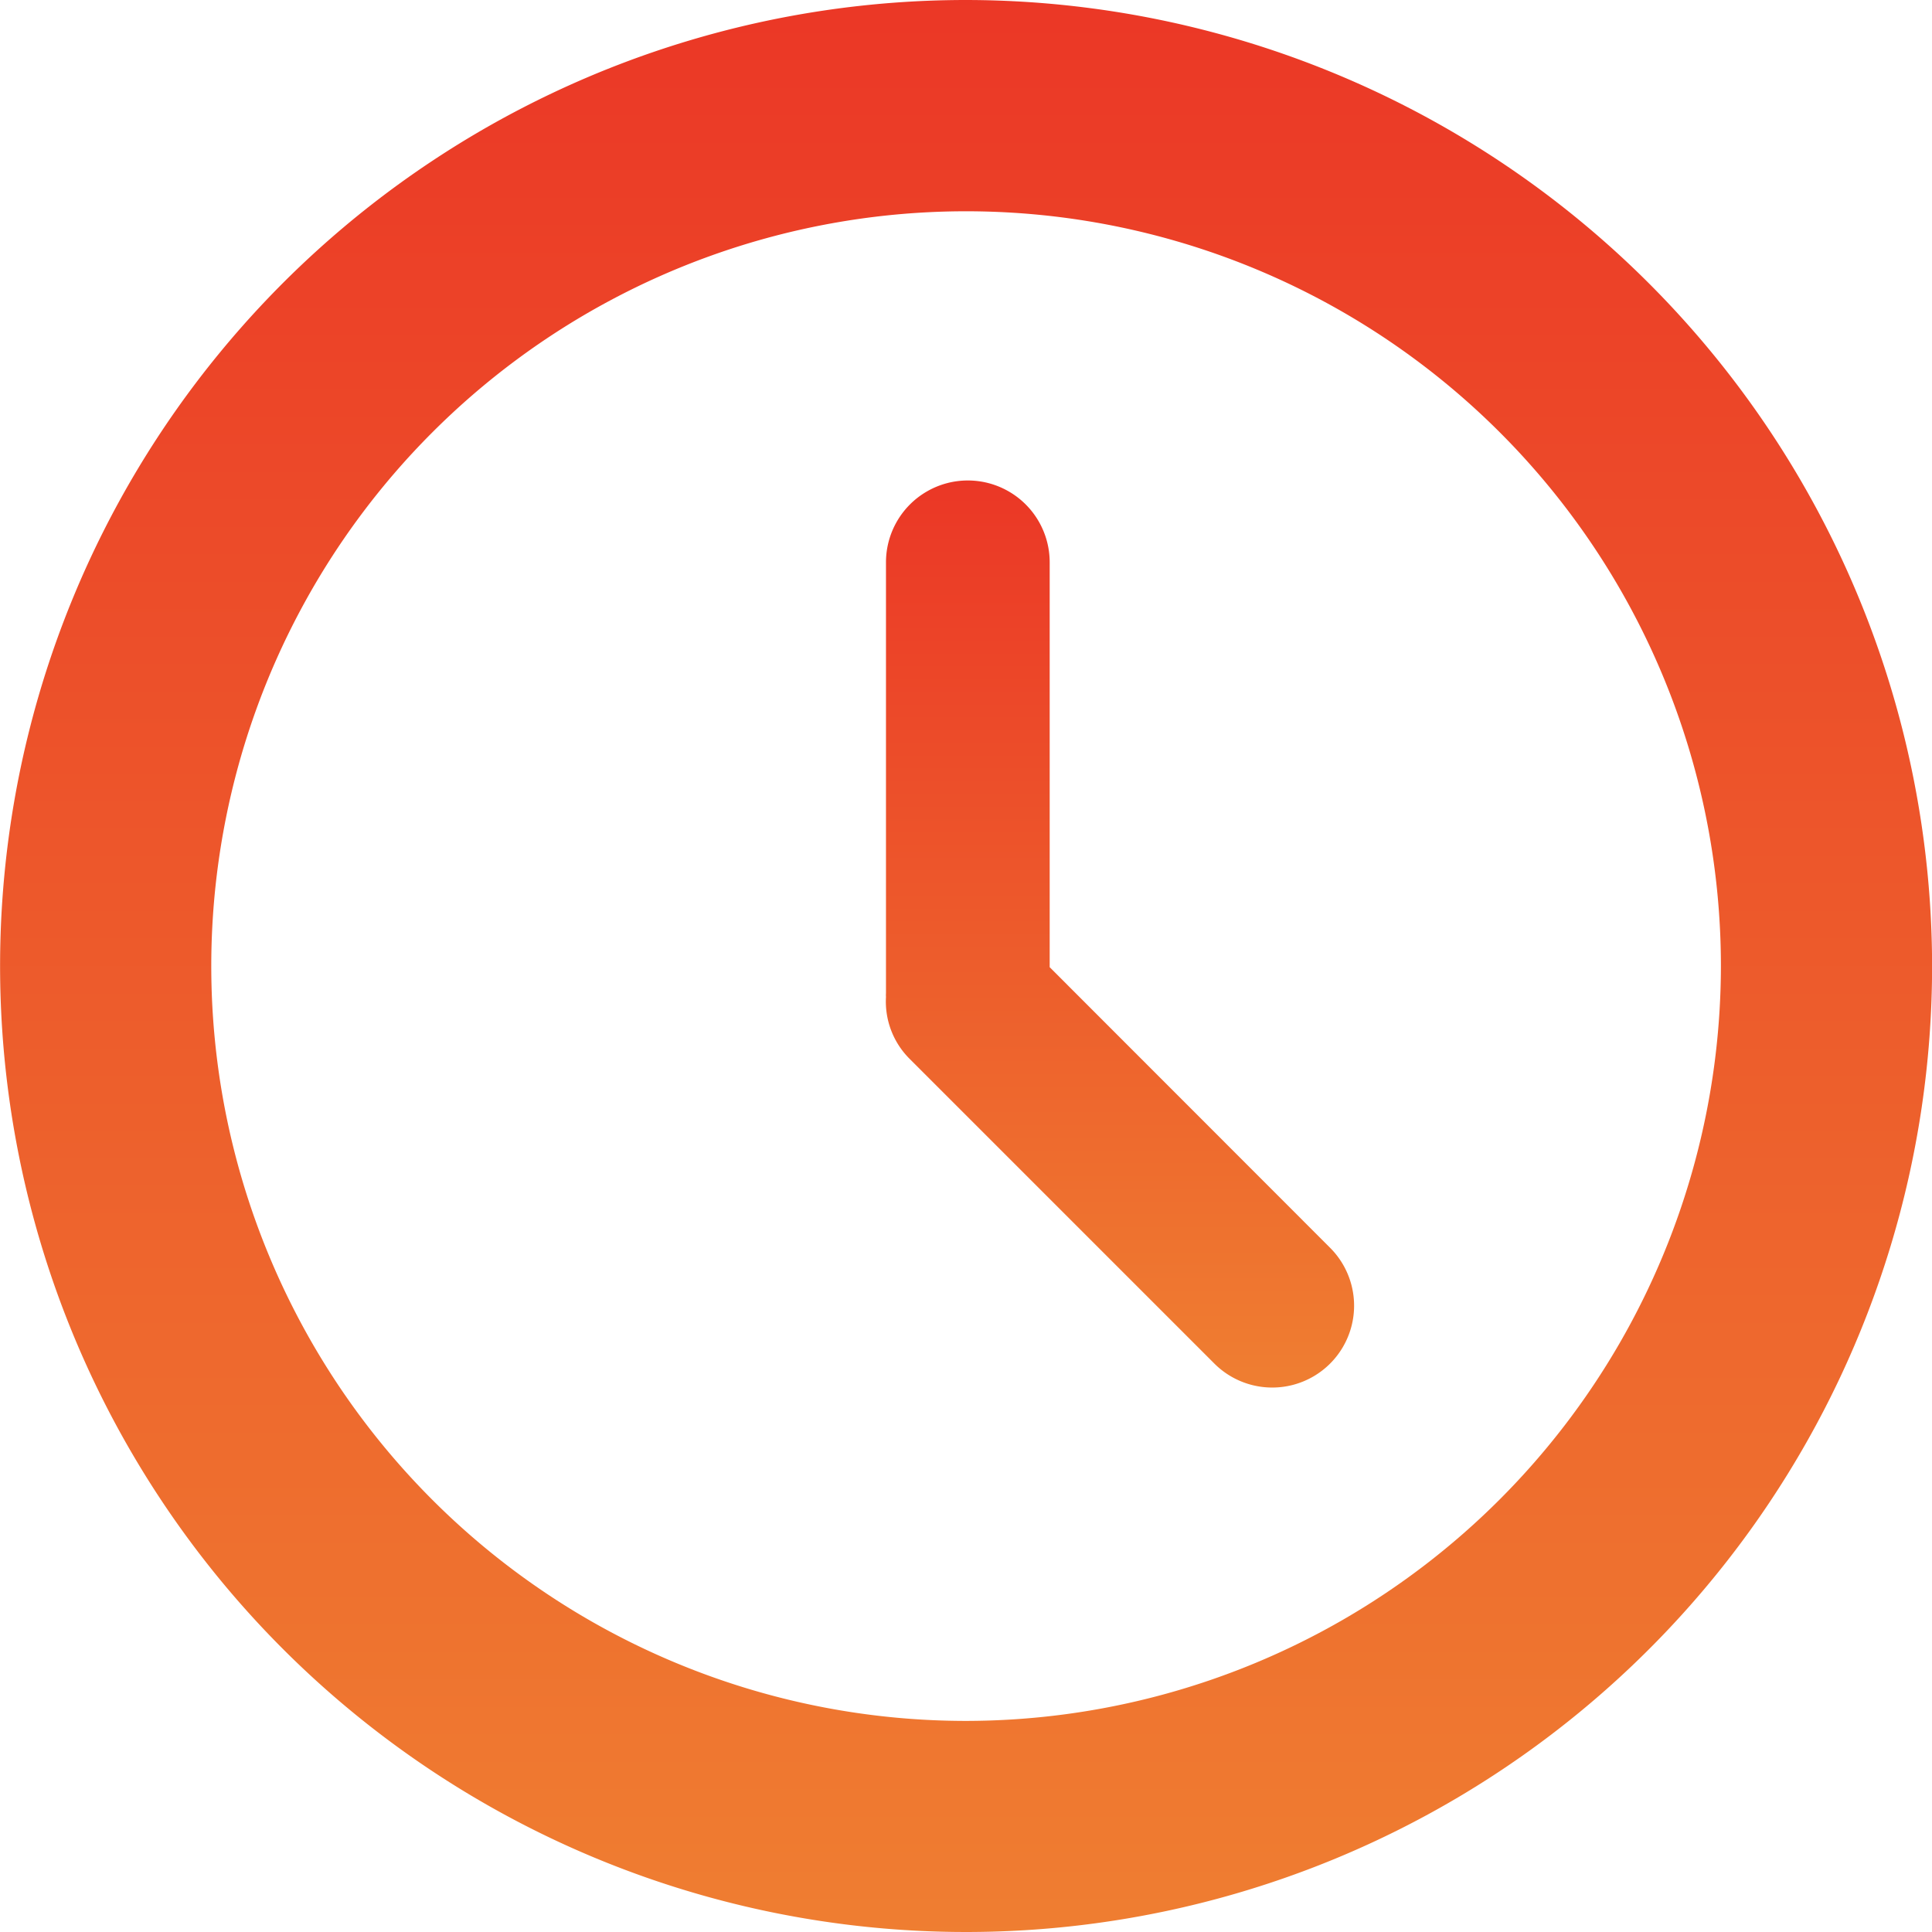
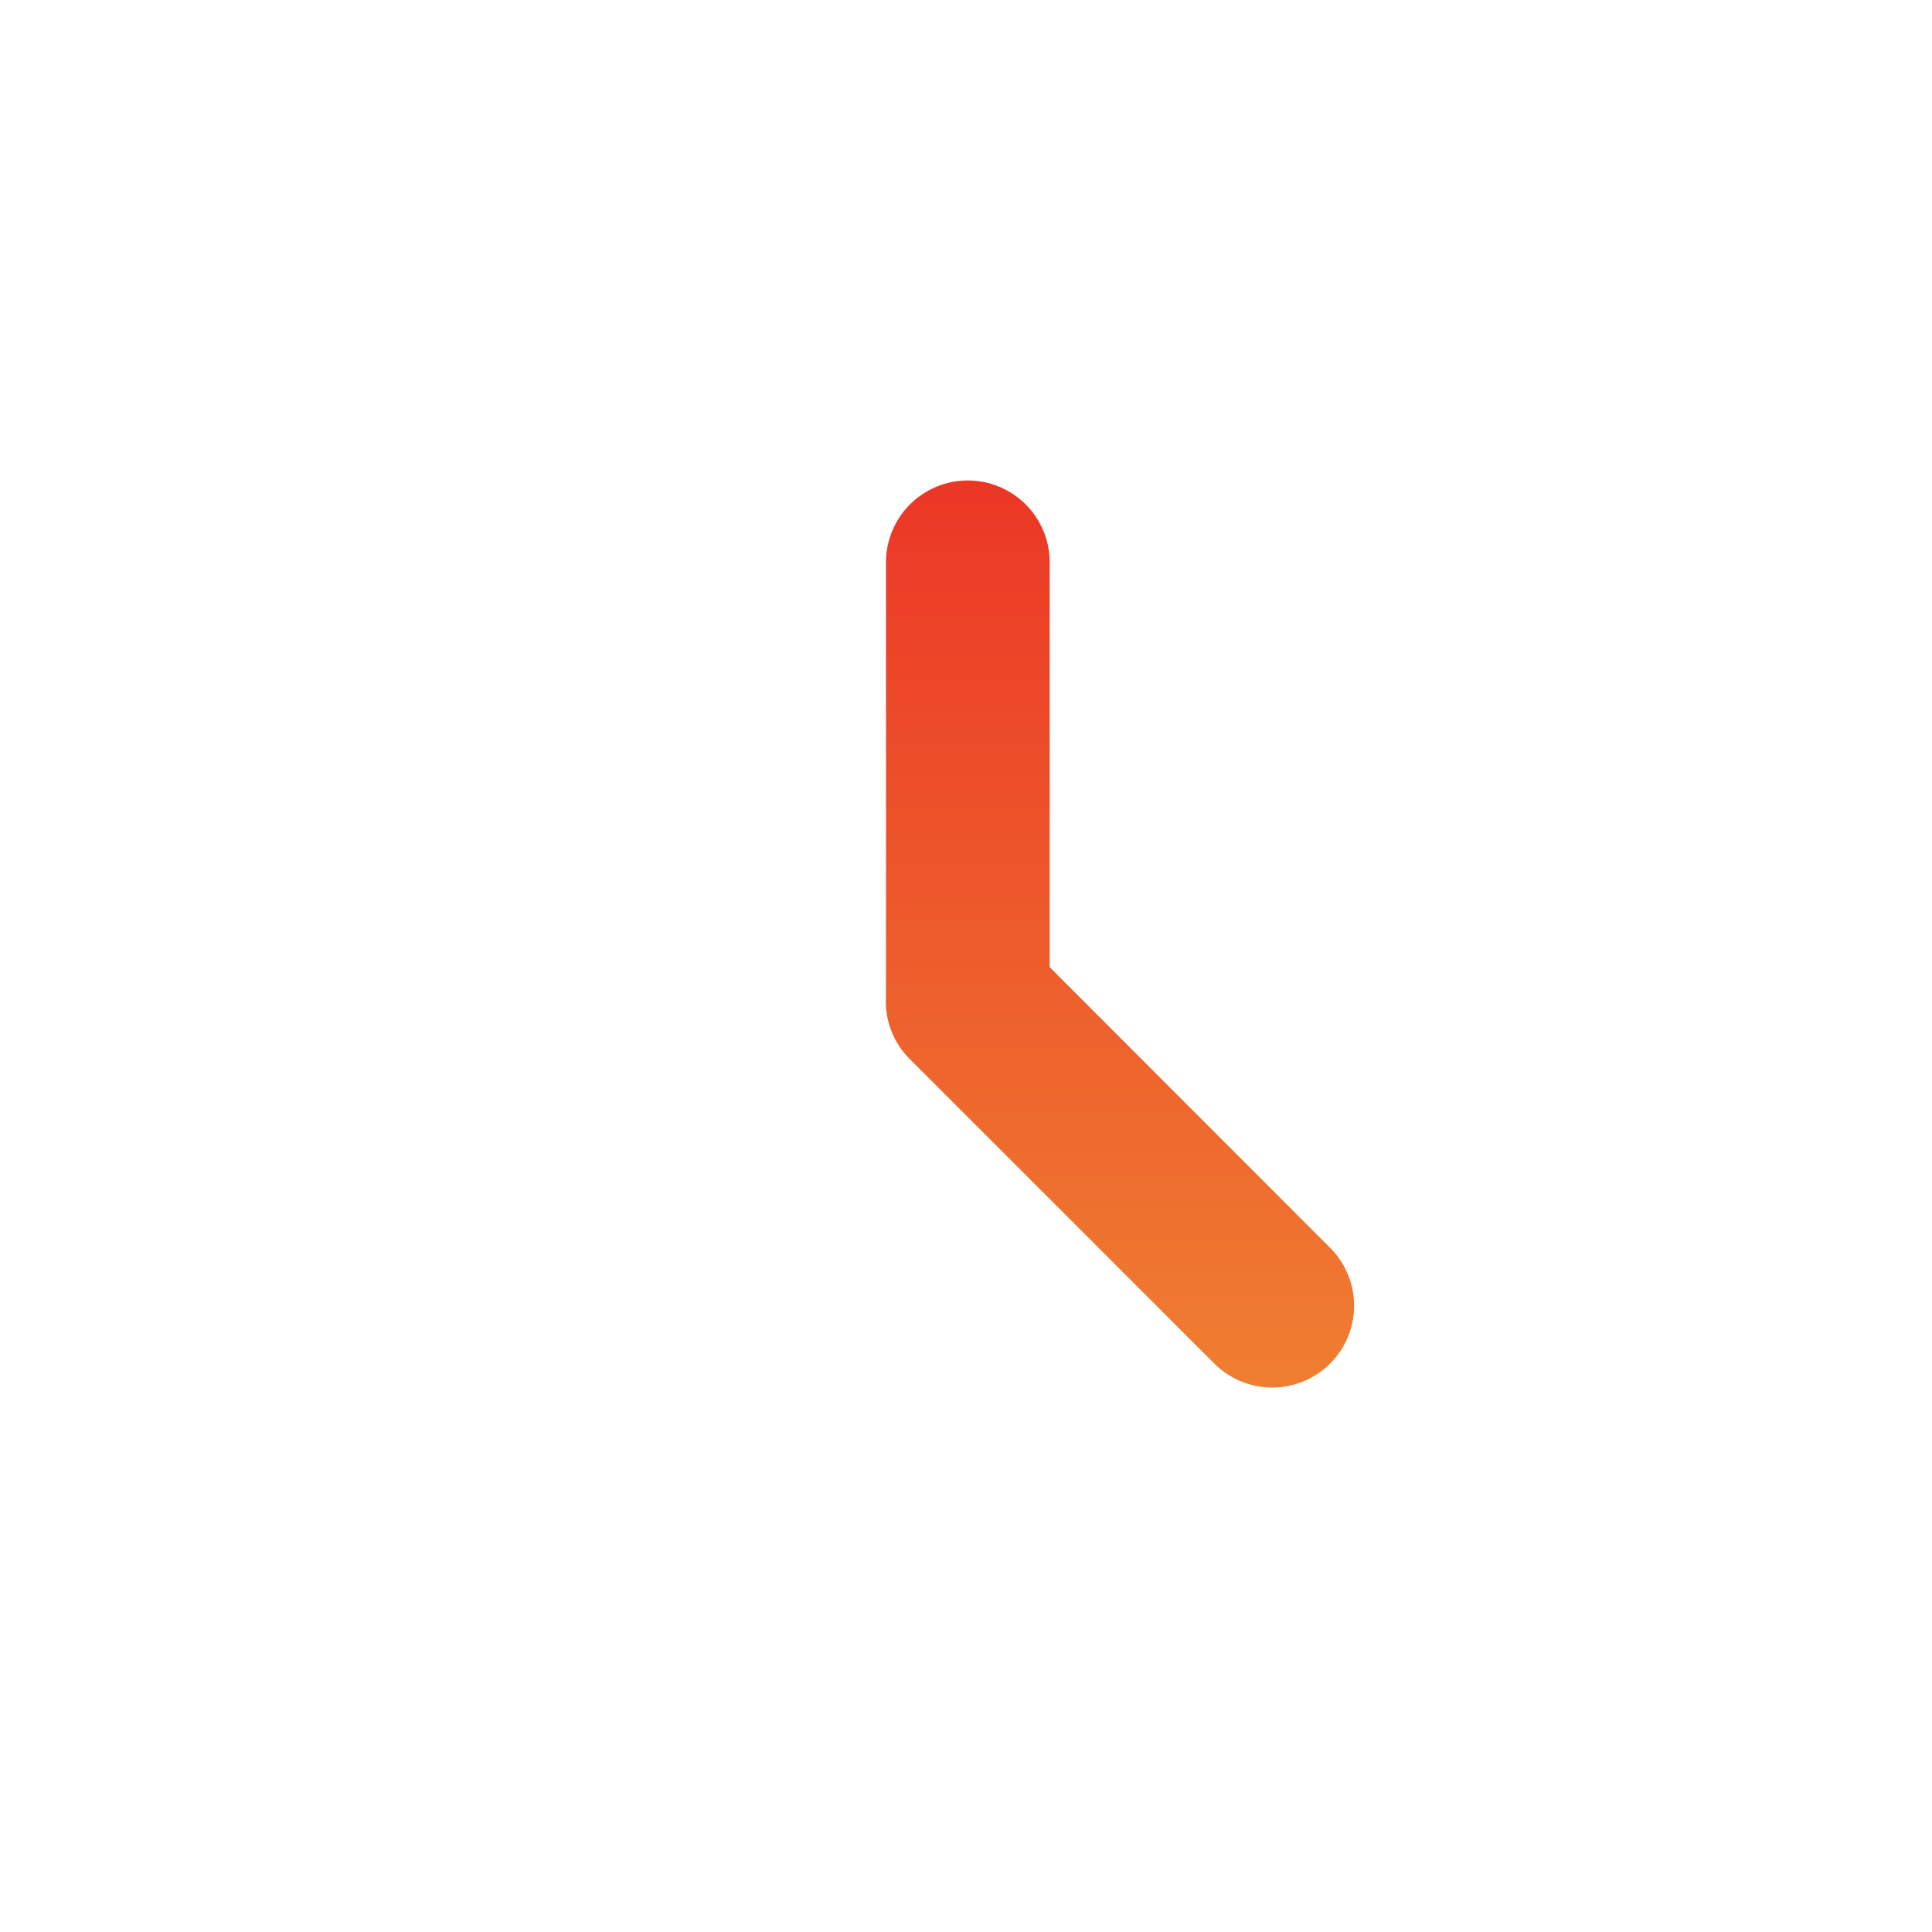
<svg xmlns="http://www.w3.org/2000/svg" id="Group_1161" data-name="Group 1161" width="21.078" height="21.078" viewBox="0 0 21.078 21.078">
  <defs>
    <linearGradient id="linear-gradient" x1="0.5" x2="0.5" y2="1" gradientUnits="objectBoundingBox">
      <stop offset="0" stop-color="#eb3726" />
      <stop offset="1" stop-color="#ef7e31" />
    </linearGradient>
  </defs>
-   <path id="Path_2462" data-name="Path 2462" d="M2258.756,1931.032a10.539,10.539,0,1,0,10.539,10.54,10.551,10.551,0,0,0-10.539-10.54Zm0,18.775a8.235,8.235,0,1,1,8.235-8.235,8.244,8.244,0,0,1-8.235,8.235Zm0,0" transform="translate(-2248.216 -1931.032)" fill="url(#linear-gradient)" />
  <path id="Path_2463" data-name="Path 2463" d="M3790.03,2771.506v-4.417a.893.893,0,0,0-1.786,0v4.7a.33.33,0,0,0,0,.042.882.882,0,0,0,.258.675l3.325,3.325a.893.893,0,1,0,1.262-1.264Zm0,0" transform="translate(-3778.578 -2760.954)" fill="url(#linear-gradient)" />
</svg>